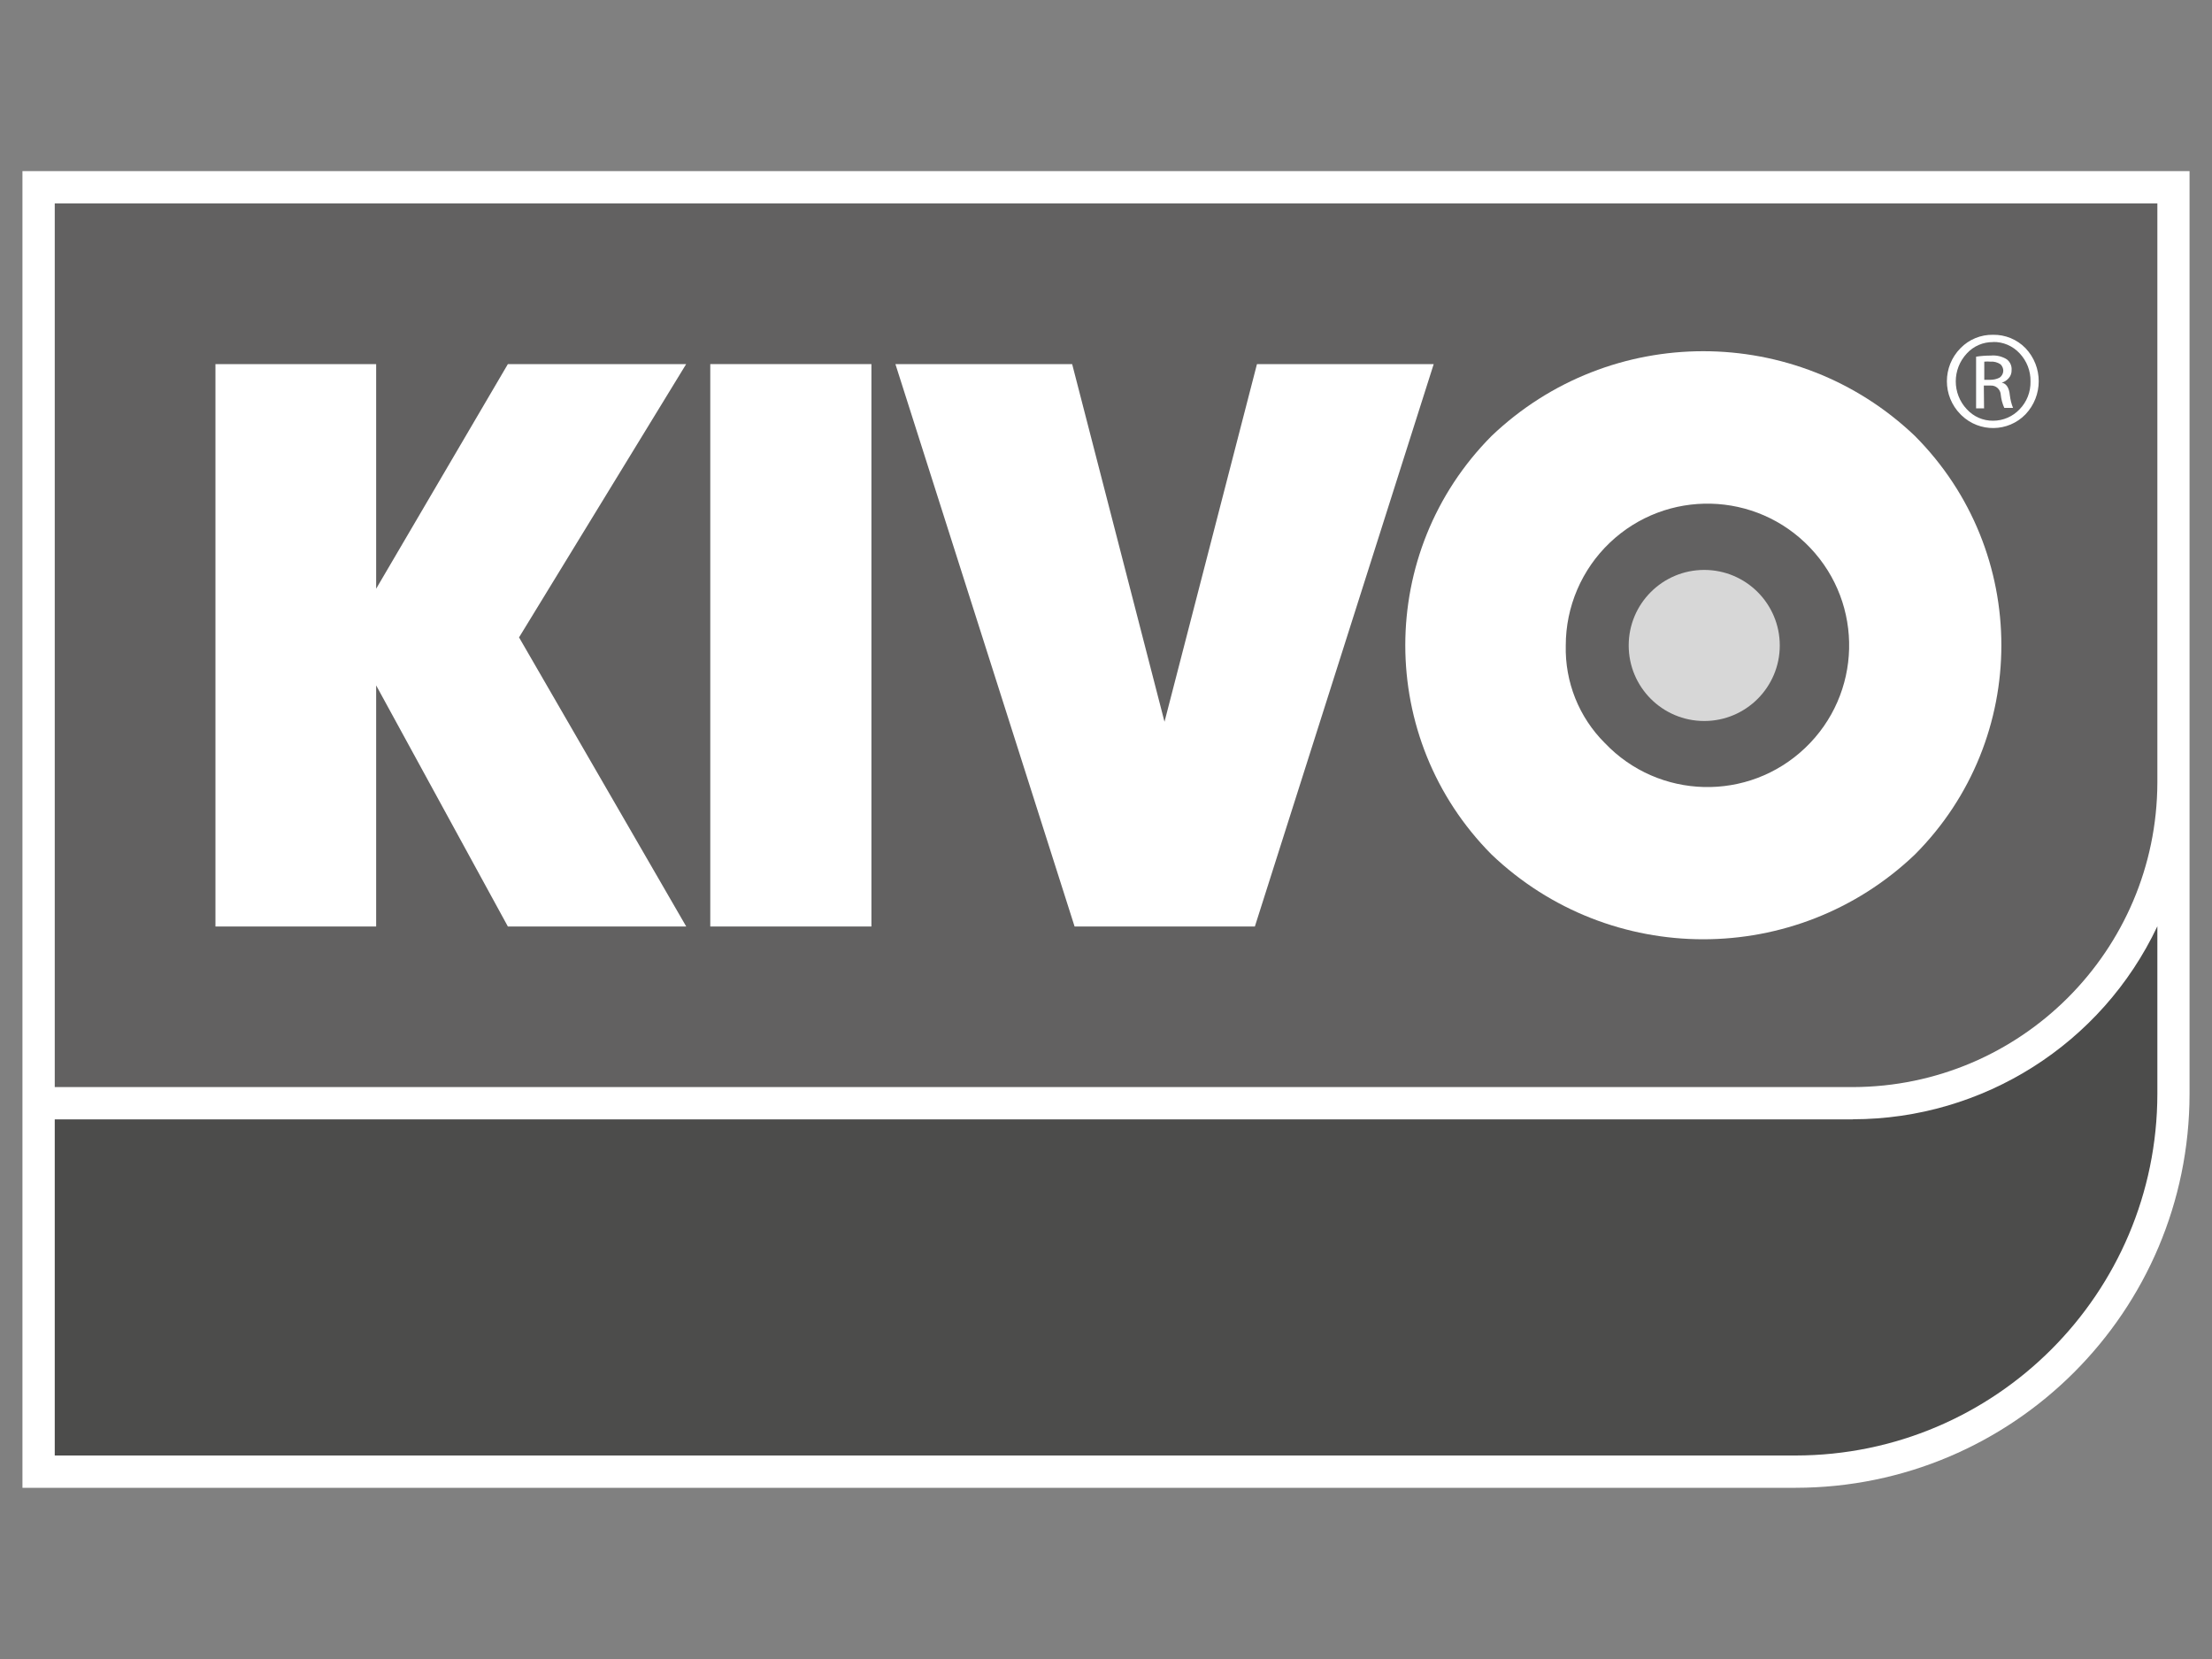
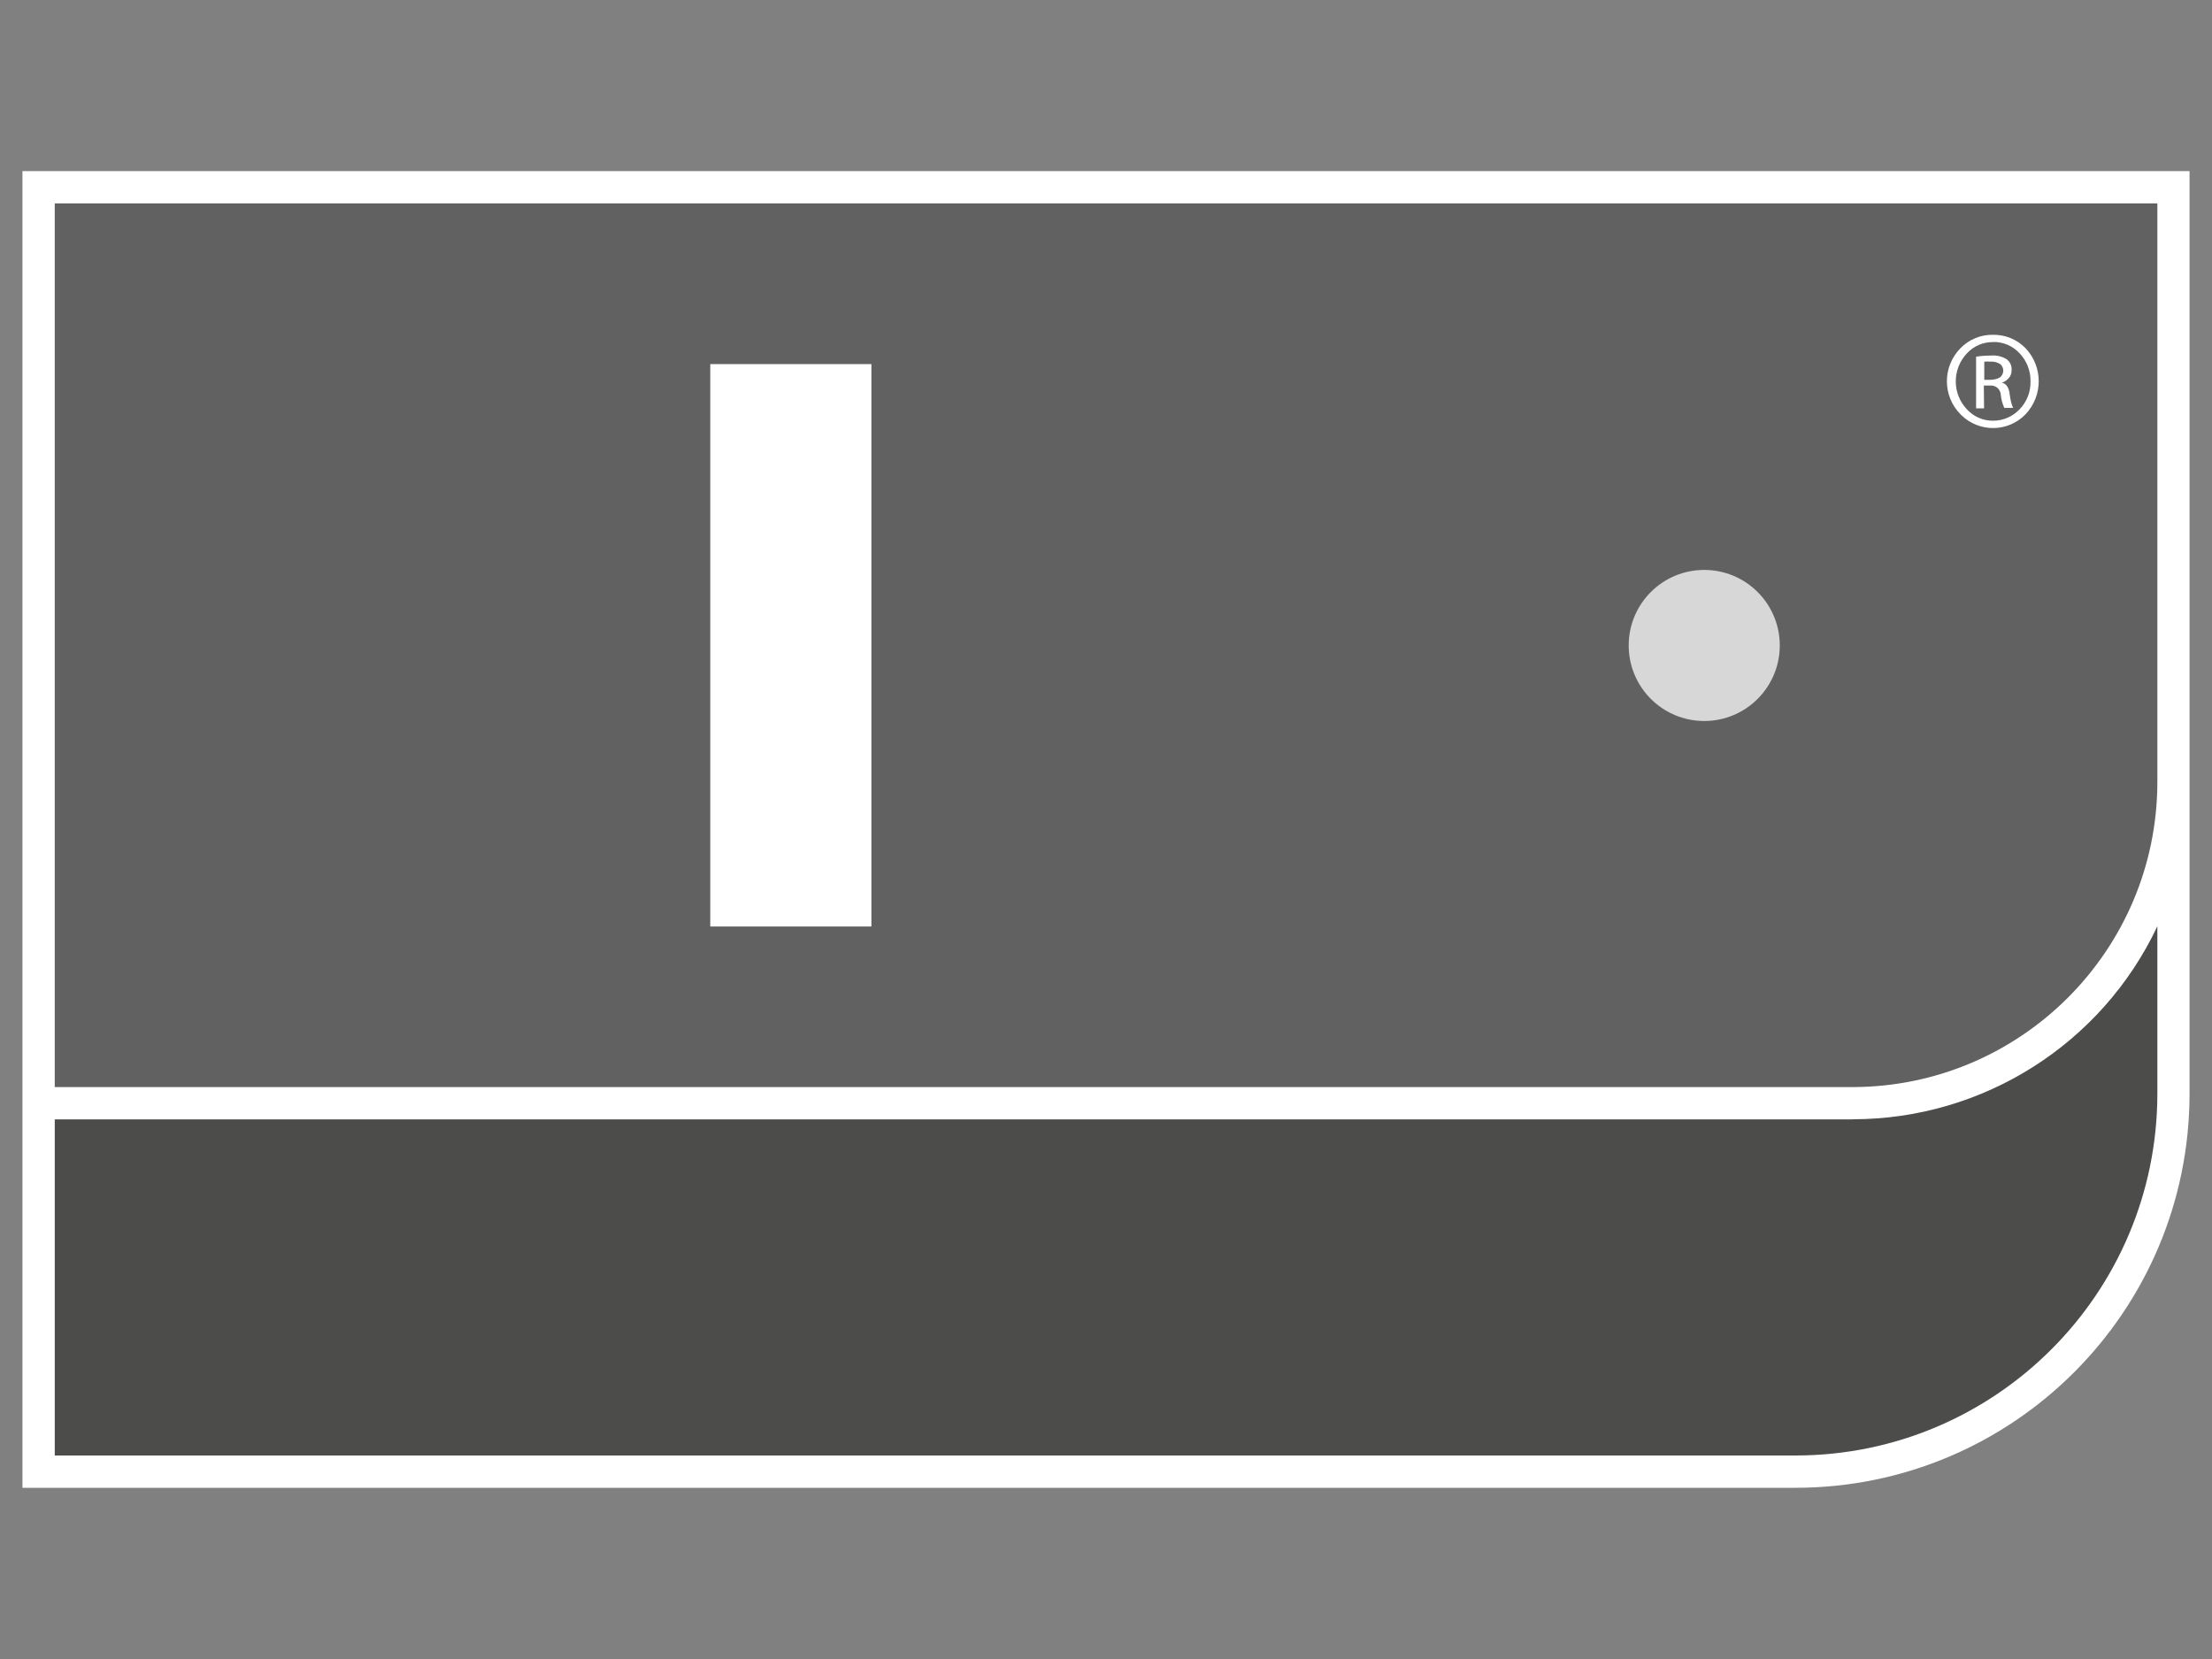
<svg xmlns="http://www.w3.org/2000/svg" id="Layer_1" data-name="Layer 1" viewBox="0 0 200 150">
  <rect x="0" y="0" width="200" height="150" fill="#808080" stroke="none" />
  <defs>
    <style>      .cls-1 {        fill: #fff;      }      .cls-2 {        fill: #d7d7d7;      }      .cls-3 {        fill: #626161;      }      .cls-4 {        fill: #4c4c4b;      }    </style>
  </defs>
  <path class="cls-1" d="M2.03,15.47v119.05H162.36c19.66-.02,35.59-15.95,35.61-35.61V15.47H2.03Z" />
  <path class="cls-3" d="M4.95,98.29V18.39H195.06v52.38c-.05,15.18-12.35,27.48-27.53,27.52H4.95Z" />
  <path class="cls-1" d="M64.22,32.92h14.57v50.85h-14.57V32.92Z" />
-   <path class="cls-1" d="M62.04,83.77h-16.12l-11.91-21.8v21.8h-14.53V32.92h14.53v20.31l11.91-20.31h16.12l-15.11,24.71,15.11,26.13Z" />
-   <path class="cls-1" d="M97.16,83.77l-16.2-50.85h15.98l8.35,32.34,8.36-32.34h15.98l-16.17,50.85h-16.3Z" />
-   <path class="cls-1" d="M173.14,77.26c-10.71,10.22-27.57,10.22-38.28,0-10.4-10.47-10.4-27.37,0-37.84,10.71-10.22,27.57-10.22,38.28,0,10.42,10.46,10.42,27.38,0,37.84Zm-28.04-10.08c4.88,5.13,12.98,5.33,18.11,.45,5.13-4.88,5.33-12.98,.45-18.11-4.88-5.13-12.98-5.33-18.11-.45-2.54,2.42-3.98,5.78-3.98,9.29-.08,3.3,1.19,6.49,3.53,8.82Z" />
  <circle class="cls-2" cx="154.09" cy="58.36" r="6.83" />
  <path class="cls-4" d="M167.53,101.21H4.95v30.39H162.36c18.05-.02,32.68-14.65,32.7-32.7v-15.15c-5.03,10.65-15.75,17.44-27.53,17.45Z" />
  <path class="cls-1" d="M180.2,30.27c1.11-.02,2.17,.42,2.94,1.21,1.59,1.68,1.59,4.3,0,5.98-1.57,1.62-4.16,1.66-5.79,.09-.03-.03-.06-.06-.09-.09-1.64-1.66-1.64-4.32,0-5.98,.77-.79,1.83-1.23,2.94-1.21Zm0,.66c-.9-.01-1.76,.36-2.37,1.03-1.33,1.42-1.33,3.63,0,5.04,.61,.67,1.47,1.05,2.38,1.04,.91,0,1.78-.38,2.4-1.04,.65-.67,1-1.57,.98-2.51,.02-.94-.33-1.85-.98-2.54-.62-.67-1.49-1.05-2.4-1.03h-.01Zm-.8,5.99h-.73v-4.67c.44-.07,.88-.1,1.32-.1,.52-.05,1.03,.07,1.47,.35,.29,.23,.45,.59,.42,.96,.01,.27-.08,.53-.26,.73-.17,.2-.39,.34-.63,.41h0c.41,.07,.67,.46,.73,1.13,.05,.4,.14,.78,.29,1.15h-.79c-.17-.38-.28-.78-.32-1.2-.03-.48-.44-.85-.92-.82-.03,0-.05,0-.08,0h-.53l.02,2.04Zm0-2.58h.56c.28,0,.57-.06,.82-.19,.21-.13,.34-.37,.35-.62,0-.22-.09-.43-.25-.59-.27-.18-.59-.27-.91-.24-.19-.02-.37-.02-.56,0v1.63Z" />
</svg>